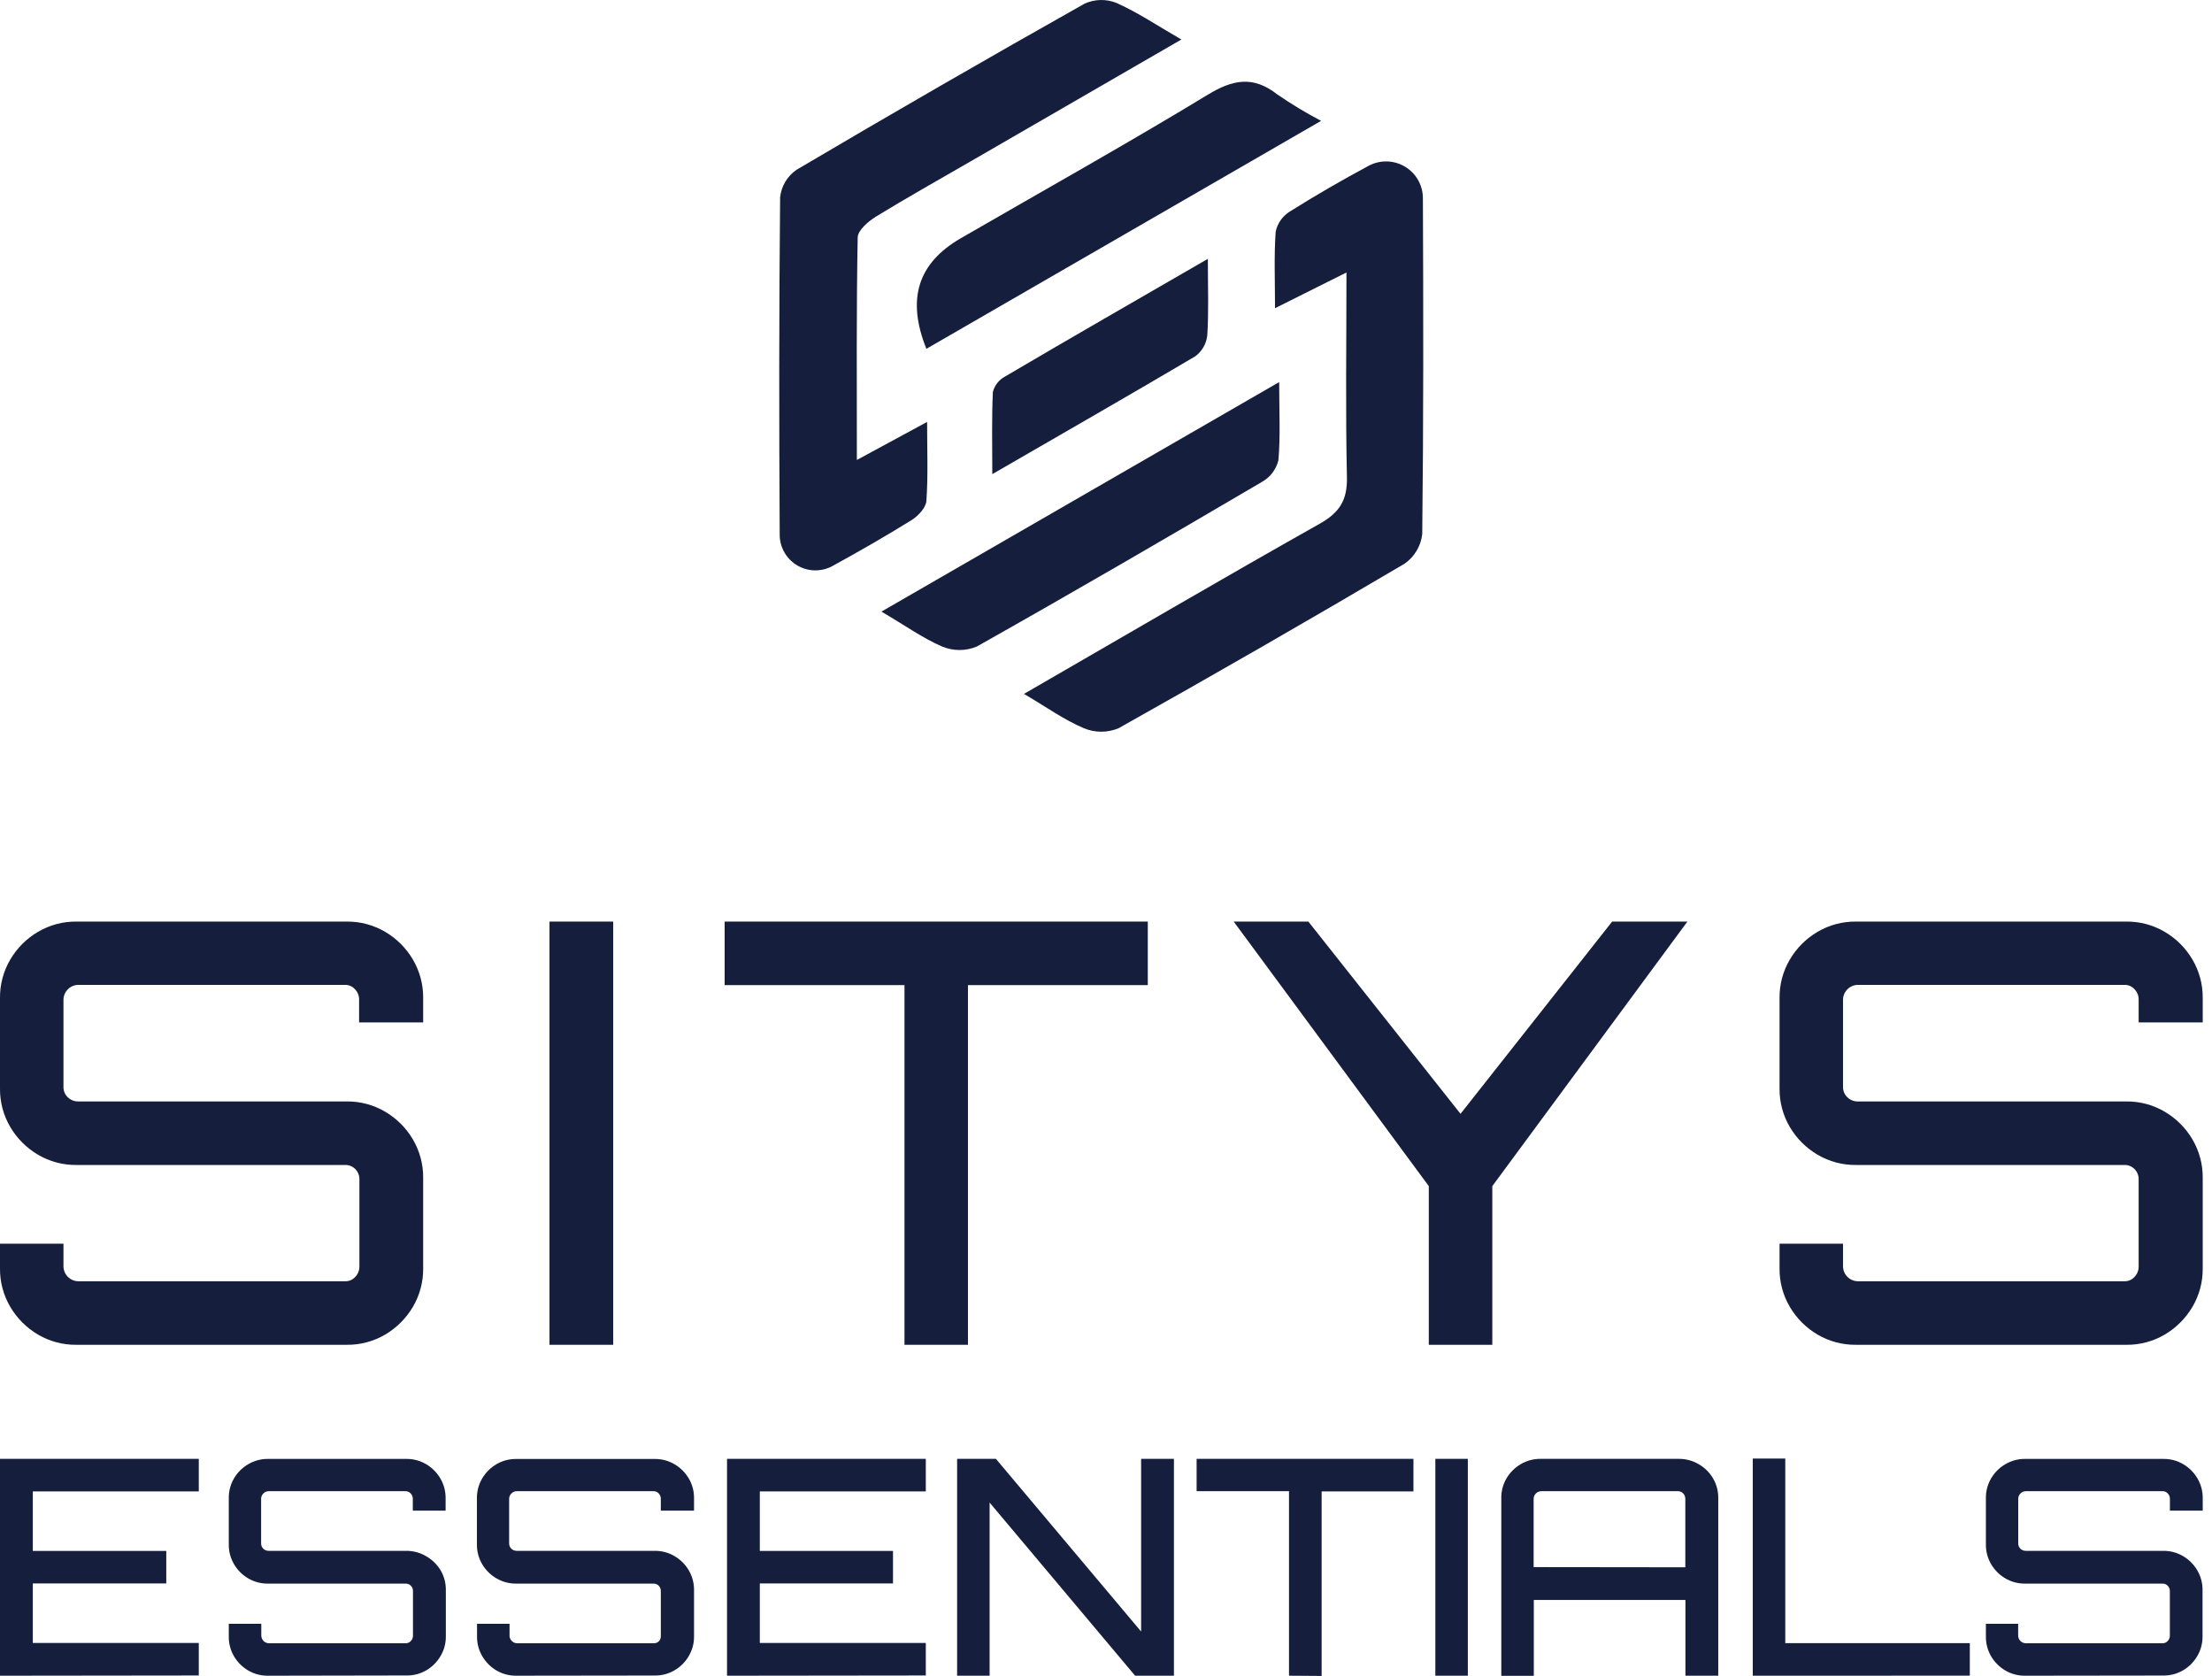
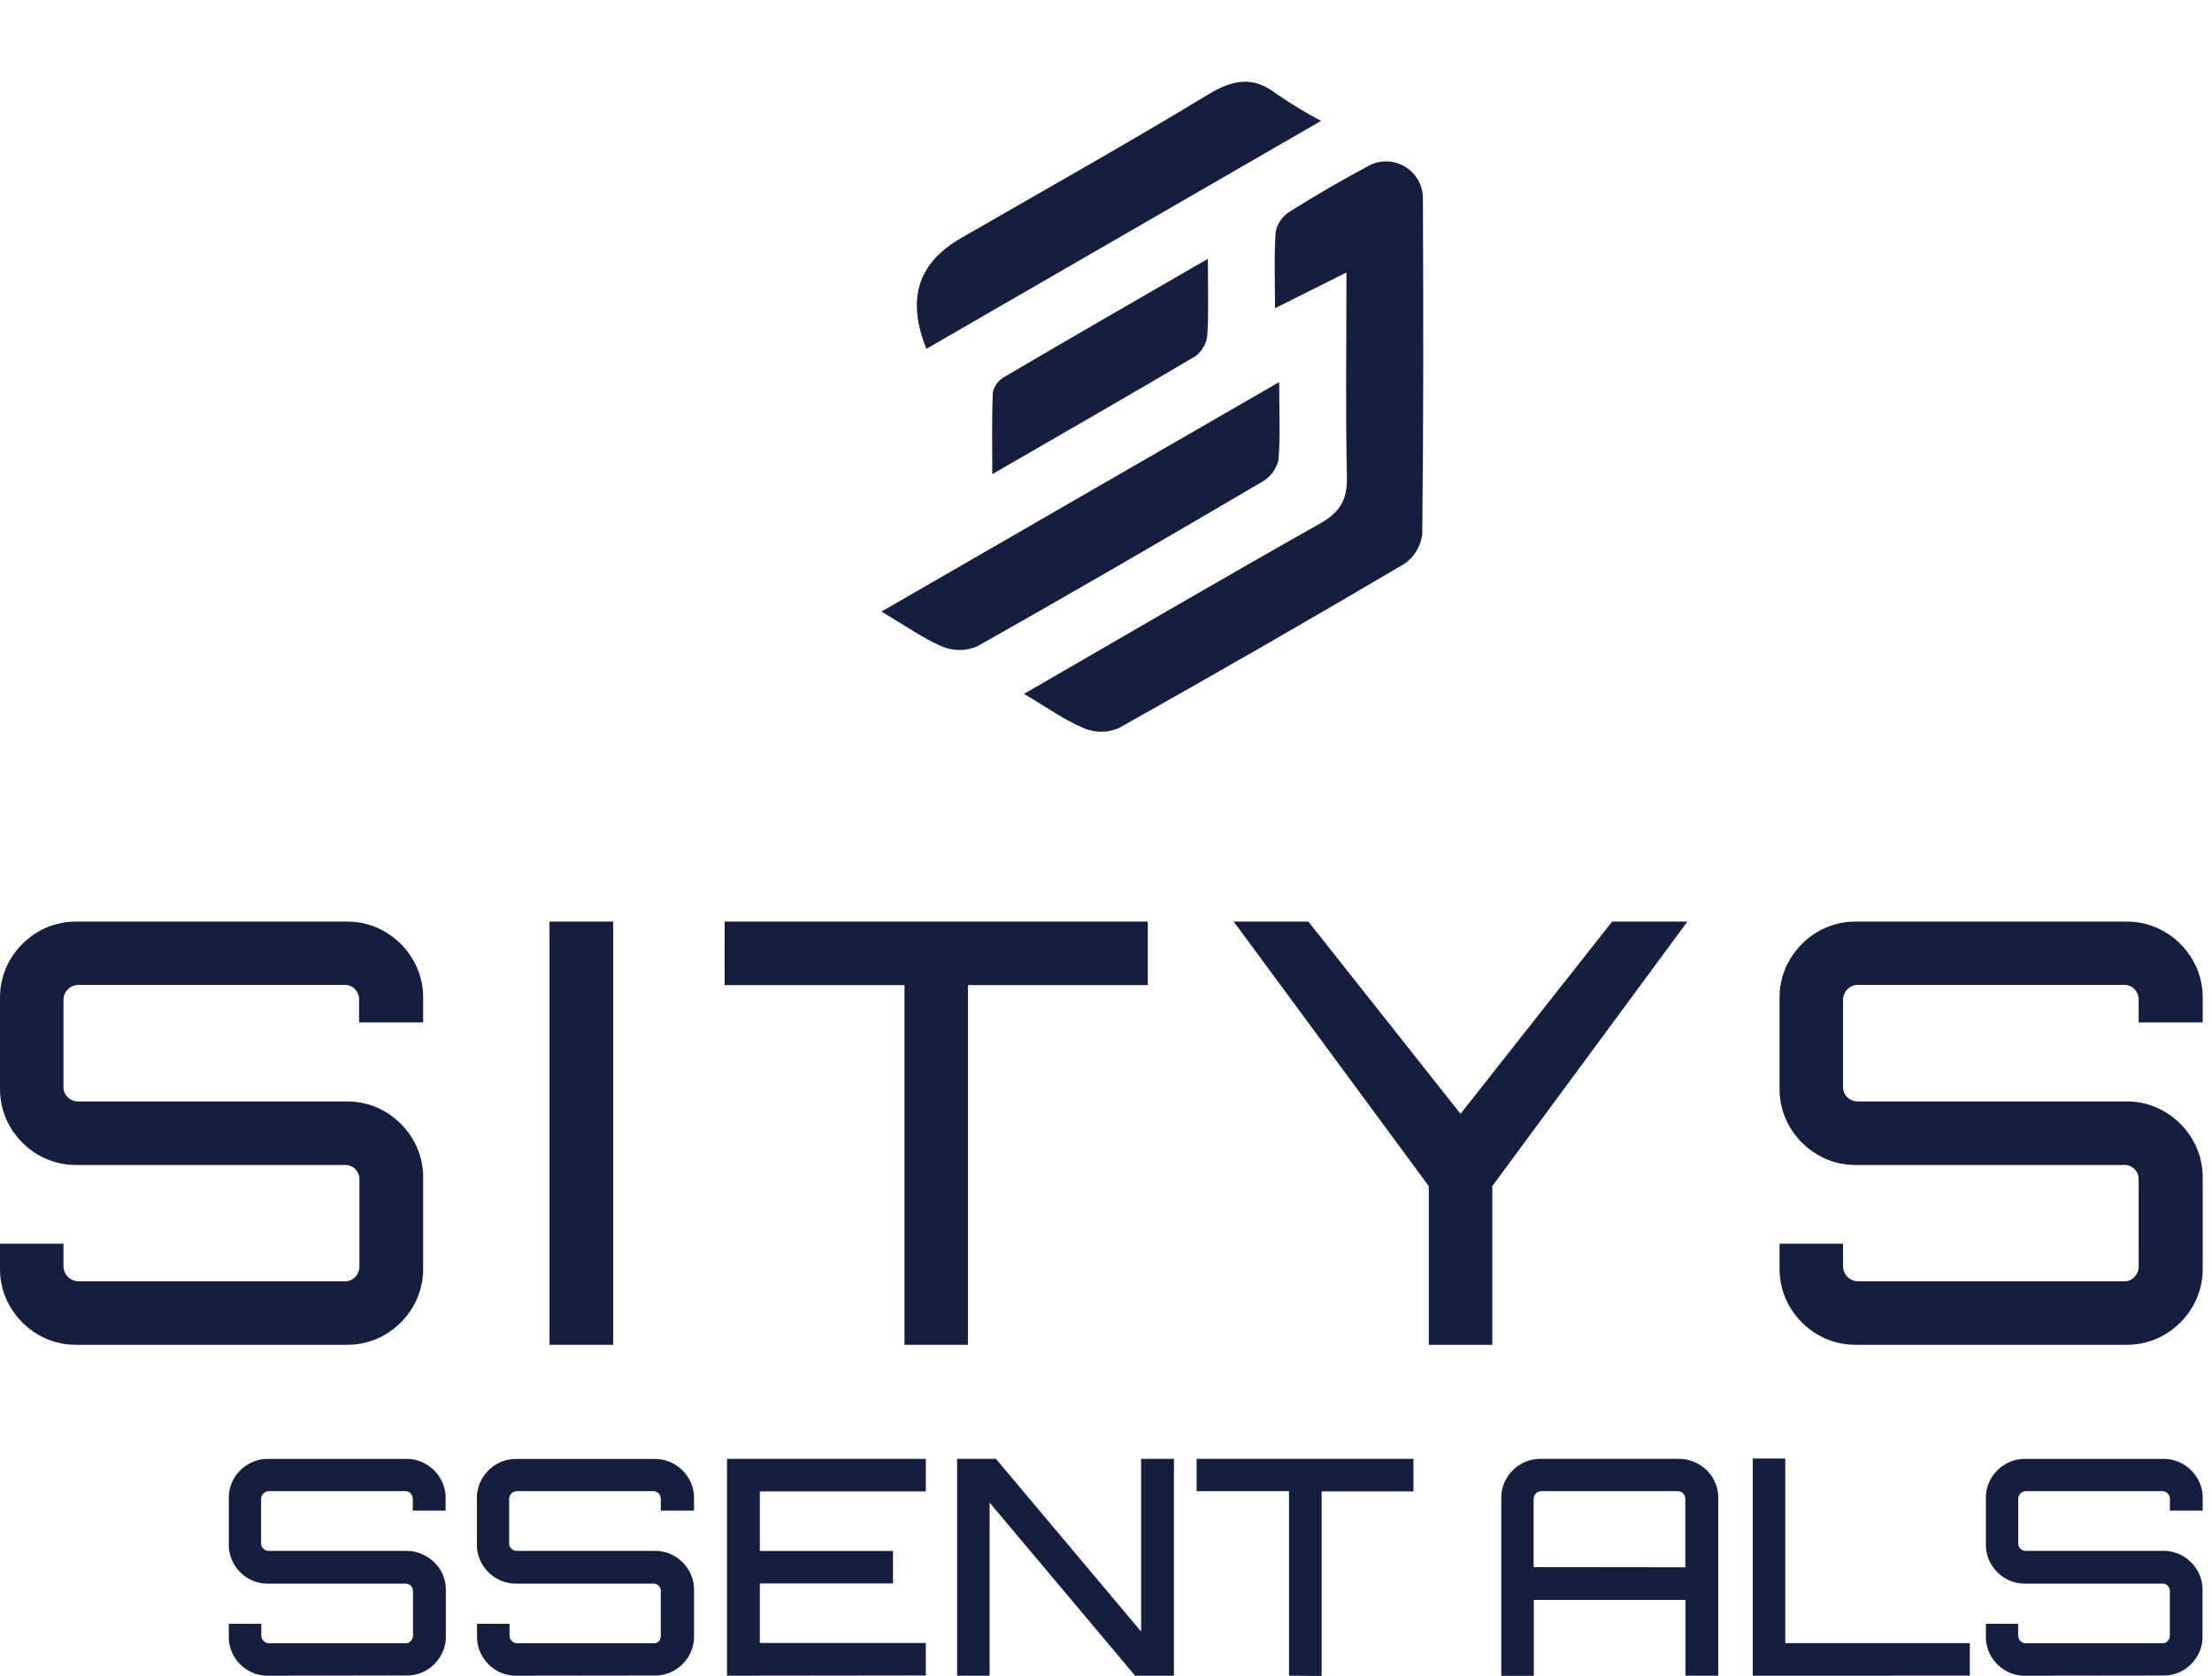
<svg xmlns="http://www.w3.org/2000/svg" fill="none" viewBox="0 0 198 150" height="150" width="198">
  <path fill="#151E3D" d="M6.837 120.361C5.628 120.375 4.437 120.058 3.395 119.444C2.375 118.842 1.524 117.991 0.922 116.971C0.306 115.928 -0.013 114.735 0 113.524V111.312H5.681V113.358C5.689 113.705 5.83 114.035 6.075 114.28C6.321 114.525 6.651 114.666 6.997 114.675H30.908C31.077 114.678 31.244 114.644 31.399 114.576C31.553 114.508 31.691 114.407 31.803 114.28C32.042 114.033 32.174 113.702 32.171 113.358V105.578C32.177 105.404 32.148 105.231 32.084 105.069C32.021 104.906 31.925 104.759 31.803 104.635C31.687 104.516 31.547 104.422 31.393 104.359C31.24 104.295 31.074 104.264 30.908 104.267H6.837C5.627 104.28 4.437 103.961 3.395 103.345C2.374 102.745 1.523 101.894 0.922 100.873C0.306 99.829 -0.013 98.637 0 97.425V89.325C-0.013 88.113 0.306 86.921 0.922 85.877C1.523 84.856 2.374 84.005 3.395 83.405C4.437 82.789 5.627 82.47 6.837 82.483H31.036C32.248 82.47 33.44 82.788 34.484 83.405C35.505 84.005 36.356 84.856 36.956 85.877C37.572 86.921 37.891 88.113 37.878 89.325V91.51H32.144V89.458C32.147 89.116 32.015 88.787 31.776 88.542C31.665 88.415 31.527 88.314 31.372 88.246C31.218 88.178 31.05 88.144 30.881 88.147H6.997C6.652 88.156 6.322 88.296 6.077 88.54C5.832 88.784 5.69 89.113 5.681 89.458V97.265C5.675 97.442 5.707 97.618 5.775 97.782C5.843 97.946 5.946 98.093 6.075 98.214C6.323 98.452 6.654 98.584 6.997 98.581H31.036C32.248 98.568 33.44 98.887 34.484 99.503C35.505 100.104 36.356 100.955 36.956 101.976C37.572 103.019 37.891 104.212 37.878 105.424V113.524C37.891 114.735 37.572 115.928 36.956 116.971C36.354 117.991 35.504 118.842 34.484 119.444C33.44 120.059 32.247 120.375 31.036 120.361H6.837Z" />
  <path fill="#151E3D" d="M49.186 120.361V82.483H54.888V120.361H49.186Z" />
  <path fill="#151E3D" d="M80.962 120.361V88.169H64.864V82.483H102.741V88.169H86.643V120.361H80.962Z" />
  <path fill="#151E3D" d="M127.894 120.361V106.16L110.431 82.483H117.113L130.734 99.69L144.306 82.483H151.042L133.579 106.16V120.361H127.894Z" />
  <path fill="#151E3D" d="M166.134 120.361C164.922 120.375 163.73 120.059 162.686 119.444C161.666 118.842 160.815 117.991 160.213 116.971C159.597 115.928 159.278 114.735 159.291 113.524V111.312H164.972V113.358C164.98 113.705 165.121 114.035 165.366 114.28C165.611 114.525 165.942 114.666 166.288 114.675H190.172C190.341 114.678 190.508 114.644 190.663 114.576C190.818 114.508 190.956 114.407 191.067 114.28C191.306 114.033 191.439 113.702 191.435 113.358V105.578C191.441 105.404 191.412 105.231 191.348 105.069C191.285 104.906 191.19 104.759 191.067 104.635C190.951 104.516 190.812 104.422 190.658 104.359C190.504 104.295 190.338 104.264 190.172 104.267H166.134C164.922 104.28 163.729 103.962 162.686 103.345C161.665 102.745 160.813 101.894 160.213 100.873C159.597 99.829 159.278 98.637 159.291 97.425V89.325C159.278 88.113 159.597 86.921 160.213 85.877C160.813 84.856 161.665 84.005 162.686 83.405C163.729 82.788 164.922 82.47 166.134 82.483H190.332C191.542 82.47 192.733 82.789 193.774 83.405C194.796 84.005 195.647 84.856 196.247 85.877C196.863 86.921 197.182 88.113 197.169 89.325V91.51H191.435V89.458C191.438 89.116 191.306 88.787 191.067 88.542C190.956 88.415 190.818 88.314 190.663 88.246C190.508 88.178 190.341 88.144 190.172 88.147H166.288C165.942 88.156 165.613 88.296 165.368 88.54C165.123 88.784 164.981 89.113 164.972 89.458V97.265C164.966 97.442 164.998 97.618 165.066 97.782C165.134 97.946 165.237 98.093 165.366 98.214C165.614 98.452 165.945 98.584 166.288 98.581H190.332C191.542 98.568 192.733 98.887 193.774 99.503C194.796 100.104 195.647 100.955 196.247 101.976C196.863 103.019 197.182 104.212 197.169 105.424V113.524C197.182 114.735 196.863 115.928 196.247 116.971C195.645 117.991 194.794 118.842 193.774 119.444C192.732 120.058 191.542 120.375 190.332 120.361H166.134Z" />
-   <path fill="#151E3D" d="M0 149.979V130.571H17.794V133.481H2.937V138.81H14.884V141.719H2.937V147.048H17.794V149.958L0 149.979Z" />
  <path fill="#151E3D" d="M23.98 149.979C23.361 149.987 22.75 149.825 22.216 149.51C21.692 149.203 21.255 148.767 20.948 148.242C20.634 147.708 20.471 147.097 20.479 146.478V145.332H23.389V146.398C23.393 146.575 23.465 146.744 23.59 146.87C23.715 146.996 23.883 147.069 24.06 147.075H36.317C36.403 147.076 36.489 147.058 36.568 147.023C36.647 146.988 36.718 146.937 36.775 146.872C36.837 146.81 36.885 146.735 36.918 146.654C36.951 146.573 36.968 146.486 36.967 146.398V142.412C36.97 142.322 36.955 142.233 36.922 142.149C36.889 142.066 36.839 141.99 36.775 141.927C36.716 141.865 36.645 141.815 36.566 141.782C36.487 141.749 36.402 141.733 36.317 141.735H23.98C23.361 141.743 22.75 141.581 22.216 141.266C21.692 140.96 21.255 140.523 20.948 139.998C20.634 139.464 20.471 138.854 20.479 138.234V134.083C20.471 133.461 20.633 132.849 20.948 132.314C21.256 131.791 21.693 131.357 22.216 131.051C22.75 130.734 23.36 130.57 23.98 130.576H36.381C37.003 130.57 37.614 130.734 38.15 131.051C38.671 131.358 39.105 131.793 39.413 132.314C39.729 132.849 39.893 133.461 39.887 134.083V135.207H36.951V134.141C36.952 133.964 36.883 133.794 36.759 133.667C36.702 133.602 36.631 133.551 36.552 133.516C36.473 133.481 36.387 133.463 36.301 133.465H24.044C23.956 133.465 23.87 133.483 23.789 133.518C23.709 133.553 23.636 133.603 23.575 133.667C23.512 133.729 23.461 133.802 23.426 133.884C23.391 133.965 23.373 134.053 23.373 134.141V138.133C23.371 138.223 23.388 138.313 23.422 138.397C23.457 138.48 23.509 138.556 23.575 138.618C23.702 138.738 23.87 138.805 24.044 138.804H36.365C36.987 138.798 37.598 138.962 38.134 139.278C38.668 139.58 39.115 140.013 39.434 140.536C39.751 141.071 39.915 141.683 39.908 142.305V146.456C39.915 147.077 39.751 147.687 39.434 148.22C39.128 148.744 38.694 149.18 38.171 149.489C37.635 149.803 37.023 149.966 36.402 149.957L23.98 149.979Z" />
  <path fill="#151E3D" d="M46.207 149.978C45.586 149.986 44.974 149.824 44.438 149.509C43.916 149.201 43.481 148.765 43.175 148.241C42.858 147.708 42.694 147.098 42.701 146.477V145.332H45.61V146.397C45.61 146.486 45.628 146.574 45.663 146.655C45.698 146.737 45.749 146.81 45.813 146.872C45.874 146.935 45.948 146.986 46.029 147.021C46.111 147.056 46.198 147.074 46.287 147.074H58.543C58.63 147.074 58.715 147.056 58.794 147.021C58.873 146.987 58.944 146.935 59.002 146.872C59.109 146.738 59.163 146.569 59.151 146.397V142.411C59.154 142.322 59.139 142.233 59.107 142.15C59.075 142.066 59.027 141.99 58.964 141.926C58.905 141.865 58.834 141.816 58.755 141.783C58.676 141.75 58.592 141.734 58.506 141.735H46.207C45.586 141.743 44.974 141.58 44.438 141.266C43.912 140.96 43.474 140.526 43.164 140.003C42.848 139.469 42.684 138.859 42.69 138.239V134.088C42.684 133.466 42.848 132.854 43.164 132.318C43.472 131.798 43.907 131.363 44.427 131.055C44.963 130.739 45.575 130.575 46.196 130.581H58.618C59.238 130.575 59.848 130.739 60.382 131.055C60.905 131.361 61.342 131.796 61.65 132.318C61.967 132.854 62.131 133.466 62.124 134.088V135.207H59.151V134.141C59.151 133.965 59.085 133.795 58.964 133.667C58.906 133.603 58.836 133.552 58.757 133.517C58.678 133.482 58.592 133.464 58.506 133.464H46.25C46.072 133.468 45.902 133.541 45.776 133.667C45.65 133.793 45.577 133.963 45.573 134.141V138.132C45.571 138.223 45.588 138.313 45.623 138.396C45.657 138.48 45.709 138.555 45.775 138.617C45.904 138.737 46.074 138.804 46.25 138.804H58.618C59.238 138.797 59.848 138.961 60.382 139.278C60.905 139.584 61.342 140.019 61.65 140.541C61.967 141.076 62.131 141.688 62.124 142.31V146.461C62.131 147.082 61.967 147.692 61.65 148.225C61.344 148.75 60.907 149.187 60.382 149.493C59.848 149.808 59.238 149.97 58.618 149.962L46.207 149.978Z" />
  <path fill="#151E3D" d="M65.077 149.979V130.571H82.87V133.481H68.013V138.81H79.934V141.719H68.013V147.048H82.87V149.958L65.077 149.979Z" />
  <path fill="#151E3D" d="M85.673 149.979V130.571H89.147L102.144 146.025V130.571H105.081V149.979H101.606L88.582 134.483V149.979H85.673Z" />
  <path fill="#151E3D" d="M115.381 149.979V133.46H107.111V130.571H126.519V133.481H118.301V150L115.381 149.979Z" />
-   <path fill="#151E3D" d="M128.48 149.979V130.571H131.389V149.979H128.48Z" />
+   <path fill="#151E3D" d="M128.48 149.979V130.571V149.979H128.48Z" />
  <path fill="#151E3D" d="M134.384 134.078C134.376 133.456 134.538 132.845 134.853 132.309C135.163 131.788 135.599 131.353 136.121 131.046C136.657 130.729 137.269 130.565 137.89 130.571H150.275C150.898 130.567 151.511 130.731 152.049 131.046C152.58 131.348 153.022 131.783 153.334 132.309C153.648 132.845 153.811 133.456 153.803 134.078V149.979H150.866V143.201H137.294V149.99H134.384V134.078ZM150.856 140.275V134.142C150.856 133.966 150.789 133.796 150.669 133.668C150.611 133.604 150.54 133.553 150.461 133.518C150.382 133.483 150.297 133.465 150.211 133.465H137.954C137.776 133.469 137.606 133.542 137.48 133.668C137.354 133.794 137.282 133.964 137.278 134.142V140.259L150.856 140.275Z" />
  <path fill="#151E3D" d="M156.893 149.979V130.545H159.803V147.064H176.322V149.974L156.893 149.979Z" />
  <path fill="#151E3D" d="M181.262 149.979C180.642 149.987 180.032 149.825 179.498 149.51C178.973 149.203 178.537 148.767 178.23 148.242C177.915 147.708 177.753 147.097 177.761 146.478V145.332H180.649V146.398C180.653 146.575 180.725 146.744 180.85 146.87C180.975 146.996 181.144 147.069 181.321 147.075H193.577C193.664 147.076 193.749 147.058 193.828 147.023C193.908 146.988 193.978 146.937 194.036 146.872C194.097 146.81 194.146 146.735 194.179 146.654C194.212 146.573 194.228 146.486 194.227 146.398V142.412C194.231 142.322 194.216 142.233 194.183 142.149C194.15 142.066 194.1 141.99 194.036 141.927C193.977 141.865 193.906 141.815 193.827 141.782C193.748 141.749 193.663 141.733 193.577 141.735H181.262C180.642 141.743 180.032 141.581 179.498 141.266C178.973 140.96 178.537 140.523 178.23 139.998C177.915 139.464 177.753 138.854 177.761 138.234V134.083C177.753 133.461 177.915 132.849 178.23 132.314C178.538 131.791 178.975 131.357 179.498 131.051C180.032 130.734 180.642 130.57 181.262 130.576H193.663C194.284 130.57 194.896 130.734 195.432 131.051C195.952 131.358 196.387 131.793 196.695 132.314C197.011 132.849 197.175 133.461 197.169 134.083V135.207H194.233V134.141C194.234 133.964 194.165 133.794 194.041 133.667C193.983 133.602 193.913 133.551 193.834 133.516C193.755 133.481 193.669 133.463 193.583 133.465H181.326C181.238 133.465 181.152 133.483 181.071 133.518C180.99 133.553 180.918 133.603 180.857 133.667C180.793 133.729 180.743 133.802 180.708 133.884C180.673 133.965 180.655 134.053 180.655 134.141V138.133C180.653 138.223 180.669 138.313 180.704 138.397C180.739 138.48 180.791 138.556 180.857 138.618C180.984 138.738 181.152 138.805 181.326 138.804H193.647C194.268 138.798 194.88 138.962 195.416 139.278C195.936 139.586 196.371 140.021 196.679 140.541C196.995 141.077 197.159 141.689 197.153 142.311V146.462C197.159 147.082 196.995 147.692 196.679 148.226C196.373 148.749 195.938 149.186 195.416 149.494C194.88 149.809 194.268 149.971 193.647 149.963L181.262 149.979Z" />
-   <path fill="#151E3D" d="M76.699 41.168L82.987 37.763C82.987 40.321 83.083 42.559 82.923 44.829C82.88 45.437 82.198 46.172 81.612 46.54C79.284 47.989 76.896 49.353 74.487 50.675C74.01 50.929 73.476 51.057 72.936 51.048C72.396 51.04 71.866 50.894 71.397 50.625C70.928 50.357 70.535 49.973 70.255 49.511C69.974 49.05 69.815 48.524 69.793 47.984C69.734 37.859 69.729 27.766 69.83 17.663C69.882 17.169 70.04 16.693 70.294 16.267C70.548 15.841 70.892 15.476 71.301 15.195C79.827 10.161 88.421 5.205 97.082 0.328C97.527 0.124 98.008 0.013 98.498 0.001C98.987 -0.011 99.473 0.077 99.928 0.258C101.851 1.116 103.621 2.31 105.747 3.536L86.898 14.433C84.058 16.075 81.197 17.679 78.404 19.389C77.717 19.816 76.806 20.599 76.774 21.233C76.651 27.67 76.699 34.108 76.699 41.168Z" />
  <path fill="#151E3D" d="M91.657 62.106C100.77 56.846 109.413 51.784 118.136 46.871C119.927 45.864 120.614 44.739 120.566 42.688C120.433 36.772 120.524 30.852 120.524 24.388L114.129 27.585C114.129 25.086 114.033 22.901 114.188 20.738C114.265 20.37 114.416 20.021 114.631 19.713C114.846 19.404 115.121 19.142 115.44 18.942C117.767 17.482 120.144 16.104 122.57 14.807C123.071 14.552 123.628 14.429 124.19 14.45C124.751 14.47 125.298 14.634 125.778 14.926C126.259 15.217 126.657 15.626 126.935 16.115C127.213 16.603 127.361 17.154 127.366 17.716C127.409 27.745 127.425 37.774 127.307 47.798C127.248 48.331 127.075 48.845 126.799 49.304C126.523 49.764 126.151 50.159 125.709 50.462C117.232 55.461 108.706 60.365 100.13 65.175C99.637 65.382 99.108 65.489 98.574 65.489C98.04 65.489 97.511 65.382 97.018 65.175C95.243 64.429 93.645 63.268 91.657 62.106Z" />
  <path fill="#151E3D" d="M118.254 10.816L82.923 31.22C81.127 26.749 82.166 23.536 86.019 21.314C93.394 17.05 100.828 12.899 108.102 8.482C110.377 7.096 112.195 6.771 114.337 8.455C115.595 9.319 116.902 10.107 118.254 10.816Z" />
  <path fill="#151E3D" d="M78.9 54.74L114.502 34.197C114.502 36.862 114.619 39.052 114.433 41.194C114.334 41.598 114.154 41.978 113.903 42.31C113.652 42.642 113.335 42.919 112.973 43.123C104.5 48.1 96.006 53.04 87.442 57.863C86.948 58.07 86.419 58.177 85.883 58.177C85.348 58.177 84.818 58.07 84.325 57.863C82.598 57.117 80.999 55.971 78.9 54.74Z" />
  <path fill="#151E3D" d="M108.118 23.167C108.118 25.831 108.203 27.931 108.065 30.031C108.023 30.396 107.907 30.749 107.724 31.068C107.541 31.387 107.294 31.665 106.999 31.885C101.137 35.349 95.238 38.727 88.822 42.436C88.822 39.708 88.764 37.39 88.876 35.077C88.951 34.789 89.084 34.519 89.267 34.285C89.451 34.05 89.68 33.855 89.941 33.713C95.792 30.27 101.691 26.881 108.118 23.167Z" />
</svg>